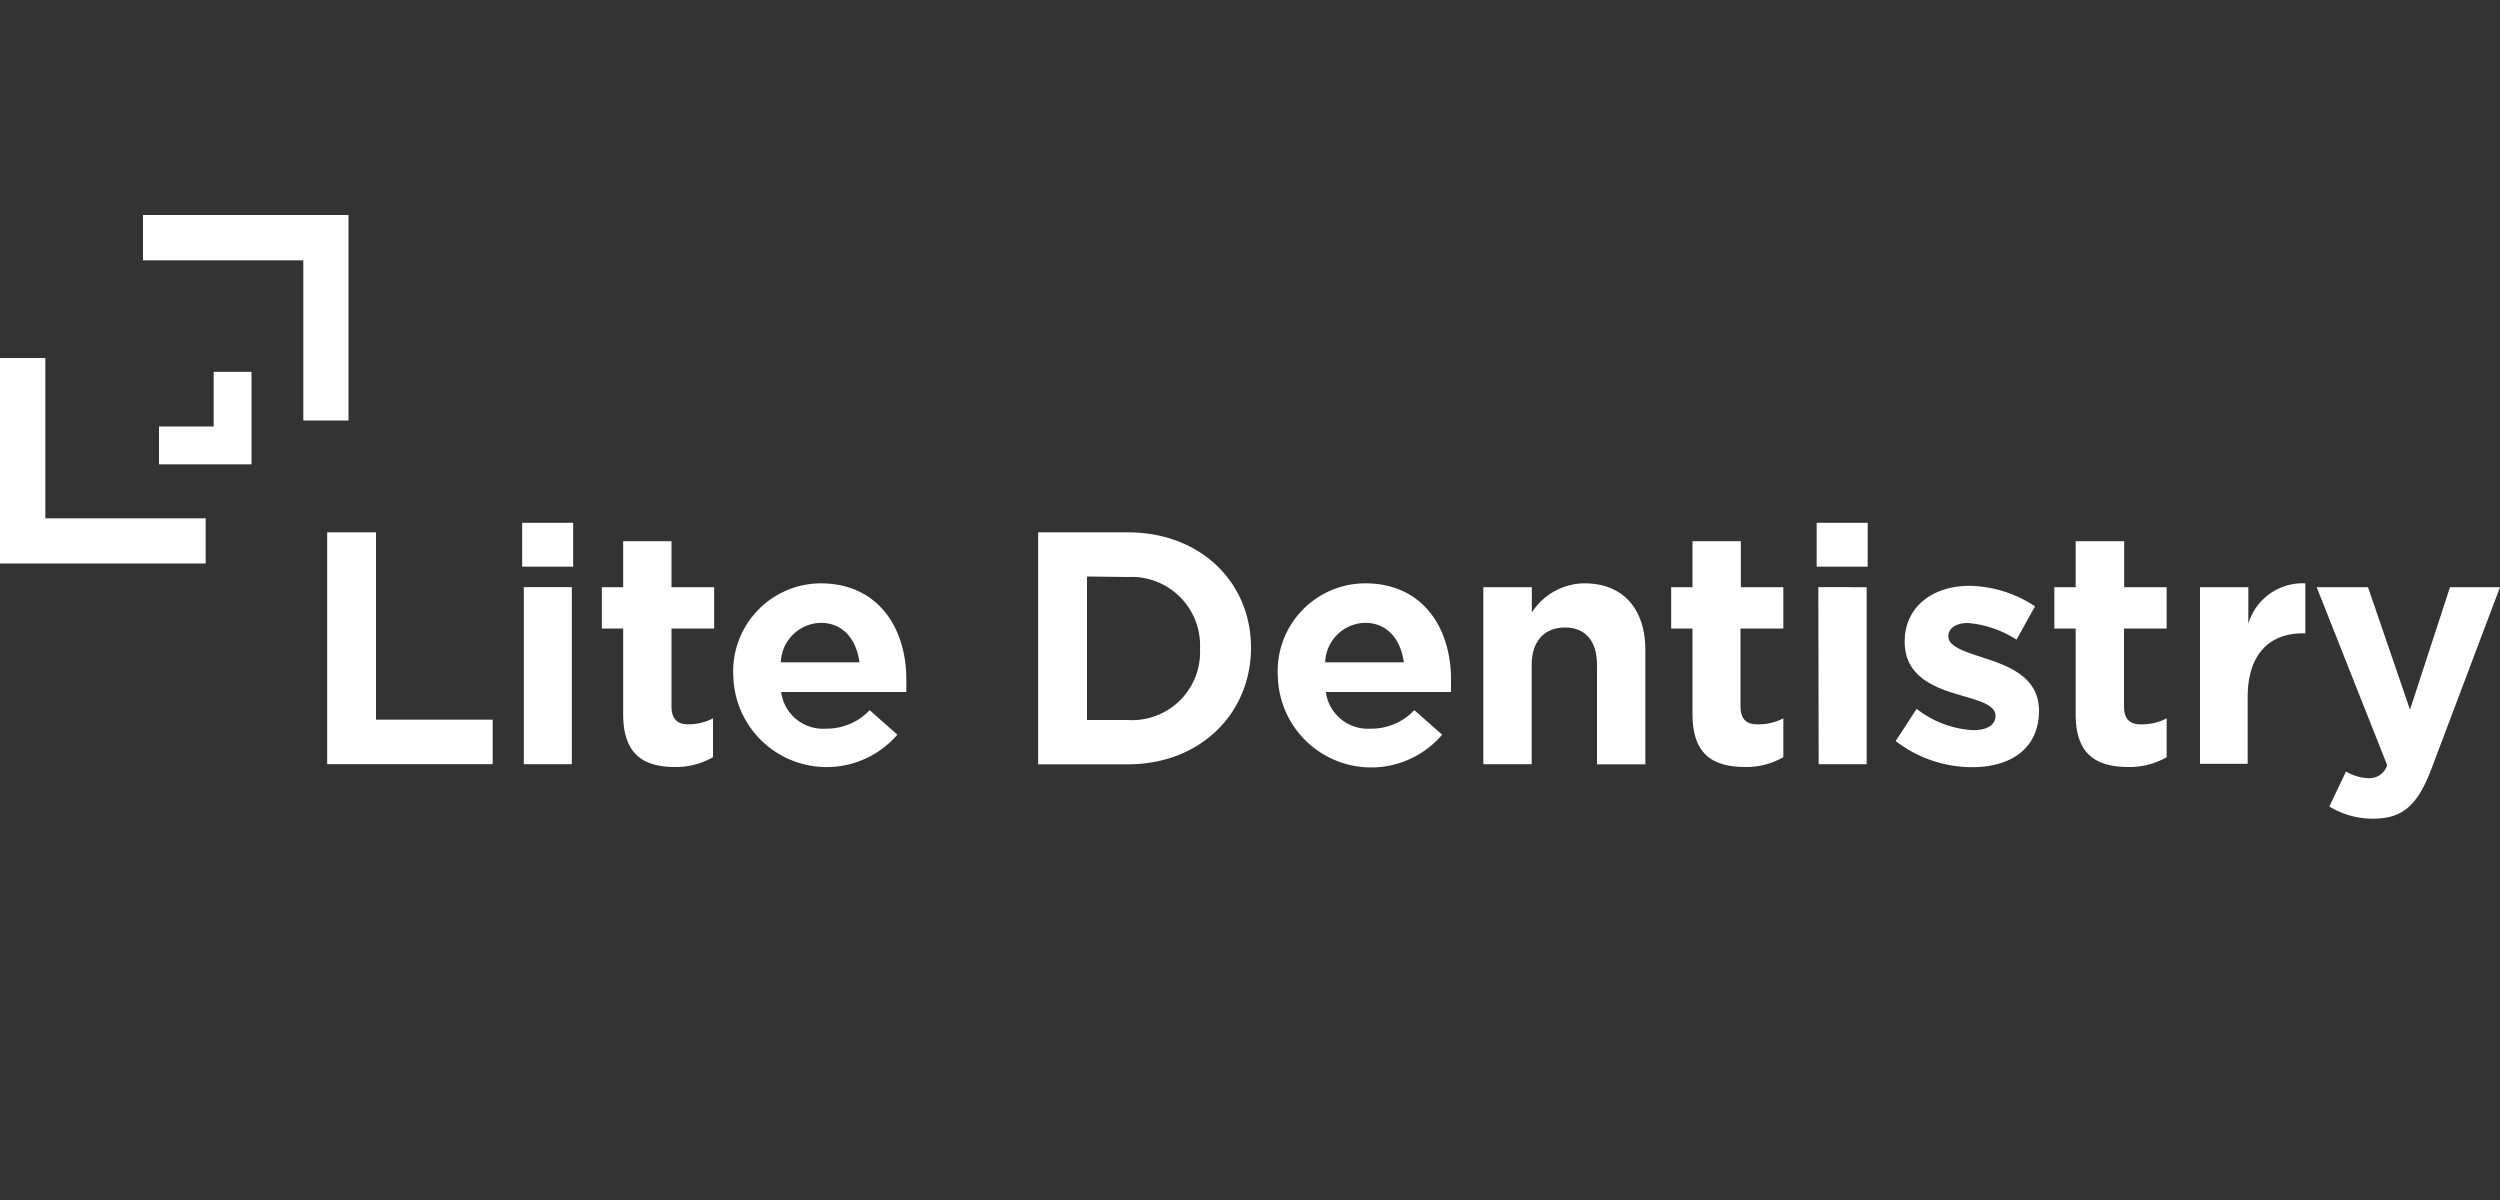
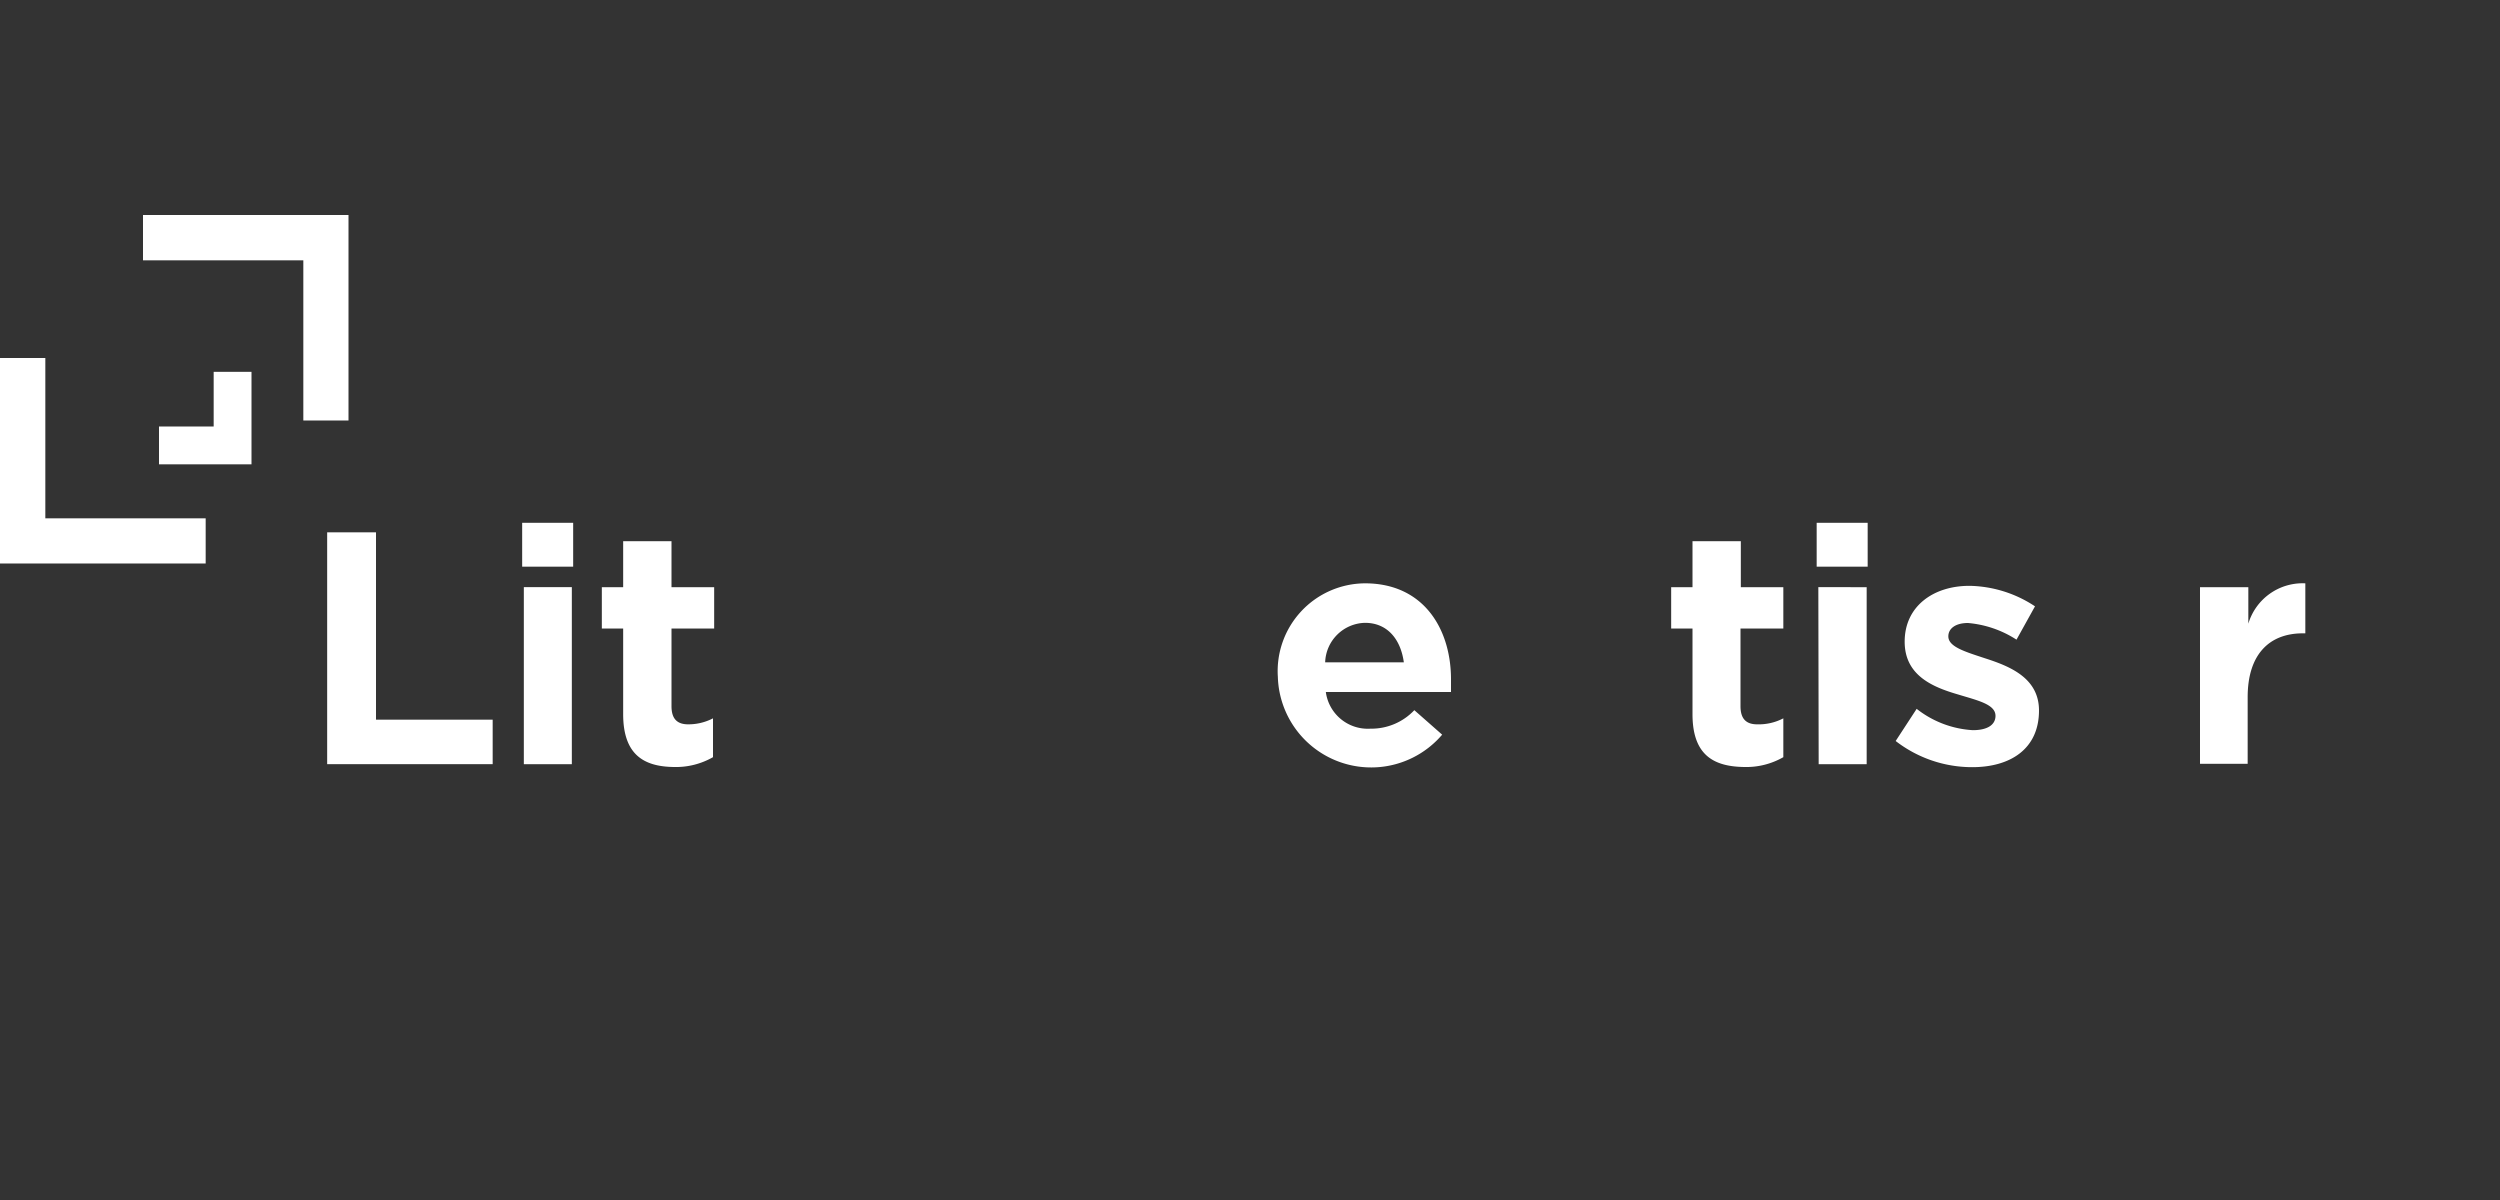
<svg xmlns="http://www.w3.org/2000/svg" id="Layer_1" data-name="Layer 1" width="150" height="72" viewBox="0 0 150 72">
  <rect x="0" y="0" width="150" height="72" fill="#333333" stroke="none" />
  <defs>
    <style>.cls-1{fill:#fff;}</style>
  </defs>
  <path class="cls-1" d="M19.63,31.94h2.93V43.18h7v2.67H19.63Z" />
  <path class="cls-1" d="M31.33,31.37h3.06V34H31.33Zm.1,3.86h2.88V45.85H31.43Z" />
  <path class="cls-1" d="M37.39,42.85V37.71H36.11V35.23h1.28V32.47h2.9v2.76h2.56v2.48H40.29v4.66c0,.75.33,1.09,1,1.09a3.19,3.19,0,0,0,1.49-.36v2.33a4.47,4.47,0,0,1-2.34.59C38.65,46,37.39,45.3,37.39,42.85Z" />
-   <path class="cls-1" d="M44,40.6v0A5.28,5.28,0,0,1,49.22,35c3.52,0,5.16,2.74,5.16,5.76,0,.23,0,.49,0,.76H46.87a2.53,2.53,0,0,0,2.67,2.2,3.55,3.55,0,0,0,2.64-1.11l1.66,1.47A5.6,5.6,0,0,1,44,40.6Zm7.57-.86c-.19-1.4-1-2.37-2.33-2.37a2.45,2.45,0,0,0-2.39,2.37Z" />
-   <path class="cls-1" d="M62.29,31.94h5.37c4.38,0,7.4,3,7.4,6.92v0c0,3.91-3,7-7.4,7H62.29Zm2.93,2.65V43.2h2.44A4.08,4.08,0,0,0,72,38.93v0a4.11,4.11,0,0,0-4.32-4.31Z" />
  <path class="cls-1" d="M76.67,40.6v0A5.27,5.27,0,0,1,81.9,35c3.52,0,5.16,2.74,5.16,5.76,0,.23,0,.49,0,.76H79.55a2.54,2.54,0,0,0,2.68,2.2,3.54,3.54,0,0,0,2.63-1.11l1.67,1.47a5.6,5.6,0,0,1-9.86-3.51Zm7.56-.86c-.19-1.4-1-2.37-2.33-2.37a2.45,2.45,0,0,0-2.39,2.37Z" />
-   <path class="cls-1" d="M89,35.23h2.91v1.52A3.79,3.79,0,0,1,95.07,35c2.29,0,3.65,1.51,3.65,4v6.86h-2.9V39.91c0-1.47-.71-2.26-1.92-2.26s-2,.79-2,2.26v5.94H89Z" />
  <path class="cls-1" d="M101.55,42.85V37.71h-1.28V35.23h1.28V32.47h2.9v2.76H107v2.48h-2.57v4.66c0,.75.33,1.09,1,1.09A3.19,3.19,0,0,0,107,43.1v2.33a4.46,4.46,0,0,1-2.33.59C102.81,46,101.55,45.3,101.55,42.85Z" />
  <path class="cls-1" d="M109,31.37h3.06V34H109Zm.1,3.86H112V45.85h-2.88Z" />
  <path class="cls-1" d="M113.74,44.46,115,42.53a6,6,0,0,0,3.37,1.28c.92,0,1.36-.35,1.36-.86v0c0-.69-1.06-.92-2.24-1.28-1.51-.44-3.21-1.13-3.21-3.17v0c0-2.14,1.74-3.35,3.88-3.35a7.32,7.32,0,0,1,3.94,1.23l-1.11,2a6.36,6.36,0,0,0-2.91-1c-.76,0-1.18.34-1.18.8v0c0,.63,1,.92,2.21,1.32,1.49.48,3.23,1.18,3.23,3.13v0c0,2.33-1.75,3.4-4,3.4A7.49,7.49,0,0,1,113.74,44.46Z" />
-   <path class="cls-1" d="M124.54,42.85V37.71h-1.28V35.23h1.28V32.47h2.91v2.76H130v2.48h-2.56v4.66c0,.75.32,1.09,1,1.09A3.19,3.19,0,0,0,130,43.1v2.33a4.46,4.46,0,0,1-2.33.59C125.8,46,124.54,45.3,124.54,42.85Z" />
  <path class="cls-1" d="M132,35.23h2.9v2.19A3.4,3.4,0,0,1,138.32,35v3h-.15c-2,0-3.31,1.25-3.31,3.83v4H132Z" />
-   <path class="cls-1" d="M147,35.23h3l-4.11,10.89c-.82,2.16-1.7,3-3.5,3a5,5,0,0,1-2.63-.73l1-2.1a2.85,2.85,0,0,0,1.32.4,1.12,1.12,0,0,0,1.15-.78L139,35.23h3.08l2.52,7.35Z" />
  <polygon class="cls-1" points="2.72 21.48 0 21.48 0 33.81 12.34 33.81 12.34 31.1 2.72 31.1 2.72 21.48" />
  <polygon class="cls-1" points="8.58 12.9 8.58 15.62 18.2 15.62 18.2 25.23 20.91 25.23 20.91 12.9 8.58 12.9" />
  <polygon class="cls-1" points="12.82 22.31 12.82 25.59 9.54 25.59 9.54 27.86 15.09 27.86 15.09 22.31 12.82 22.31" />
</svg>